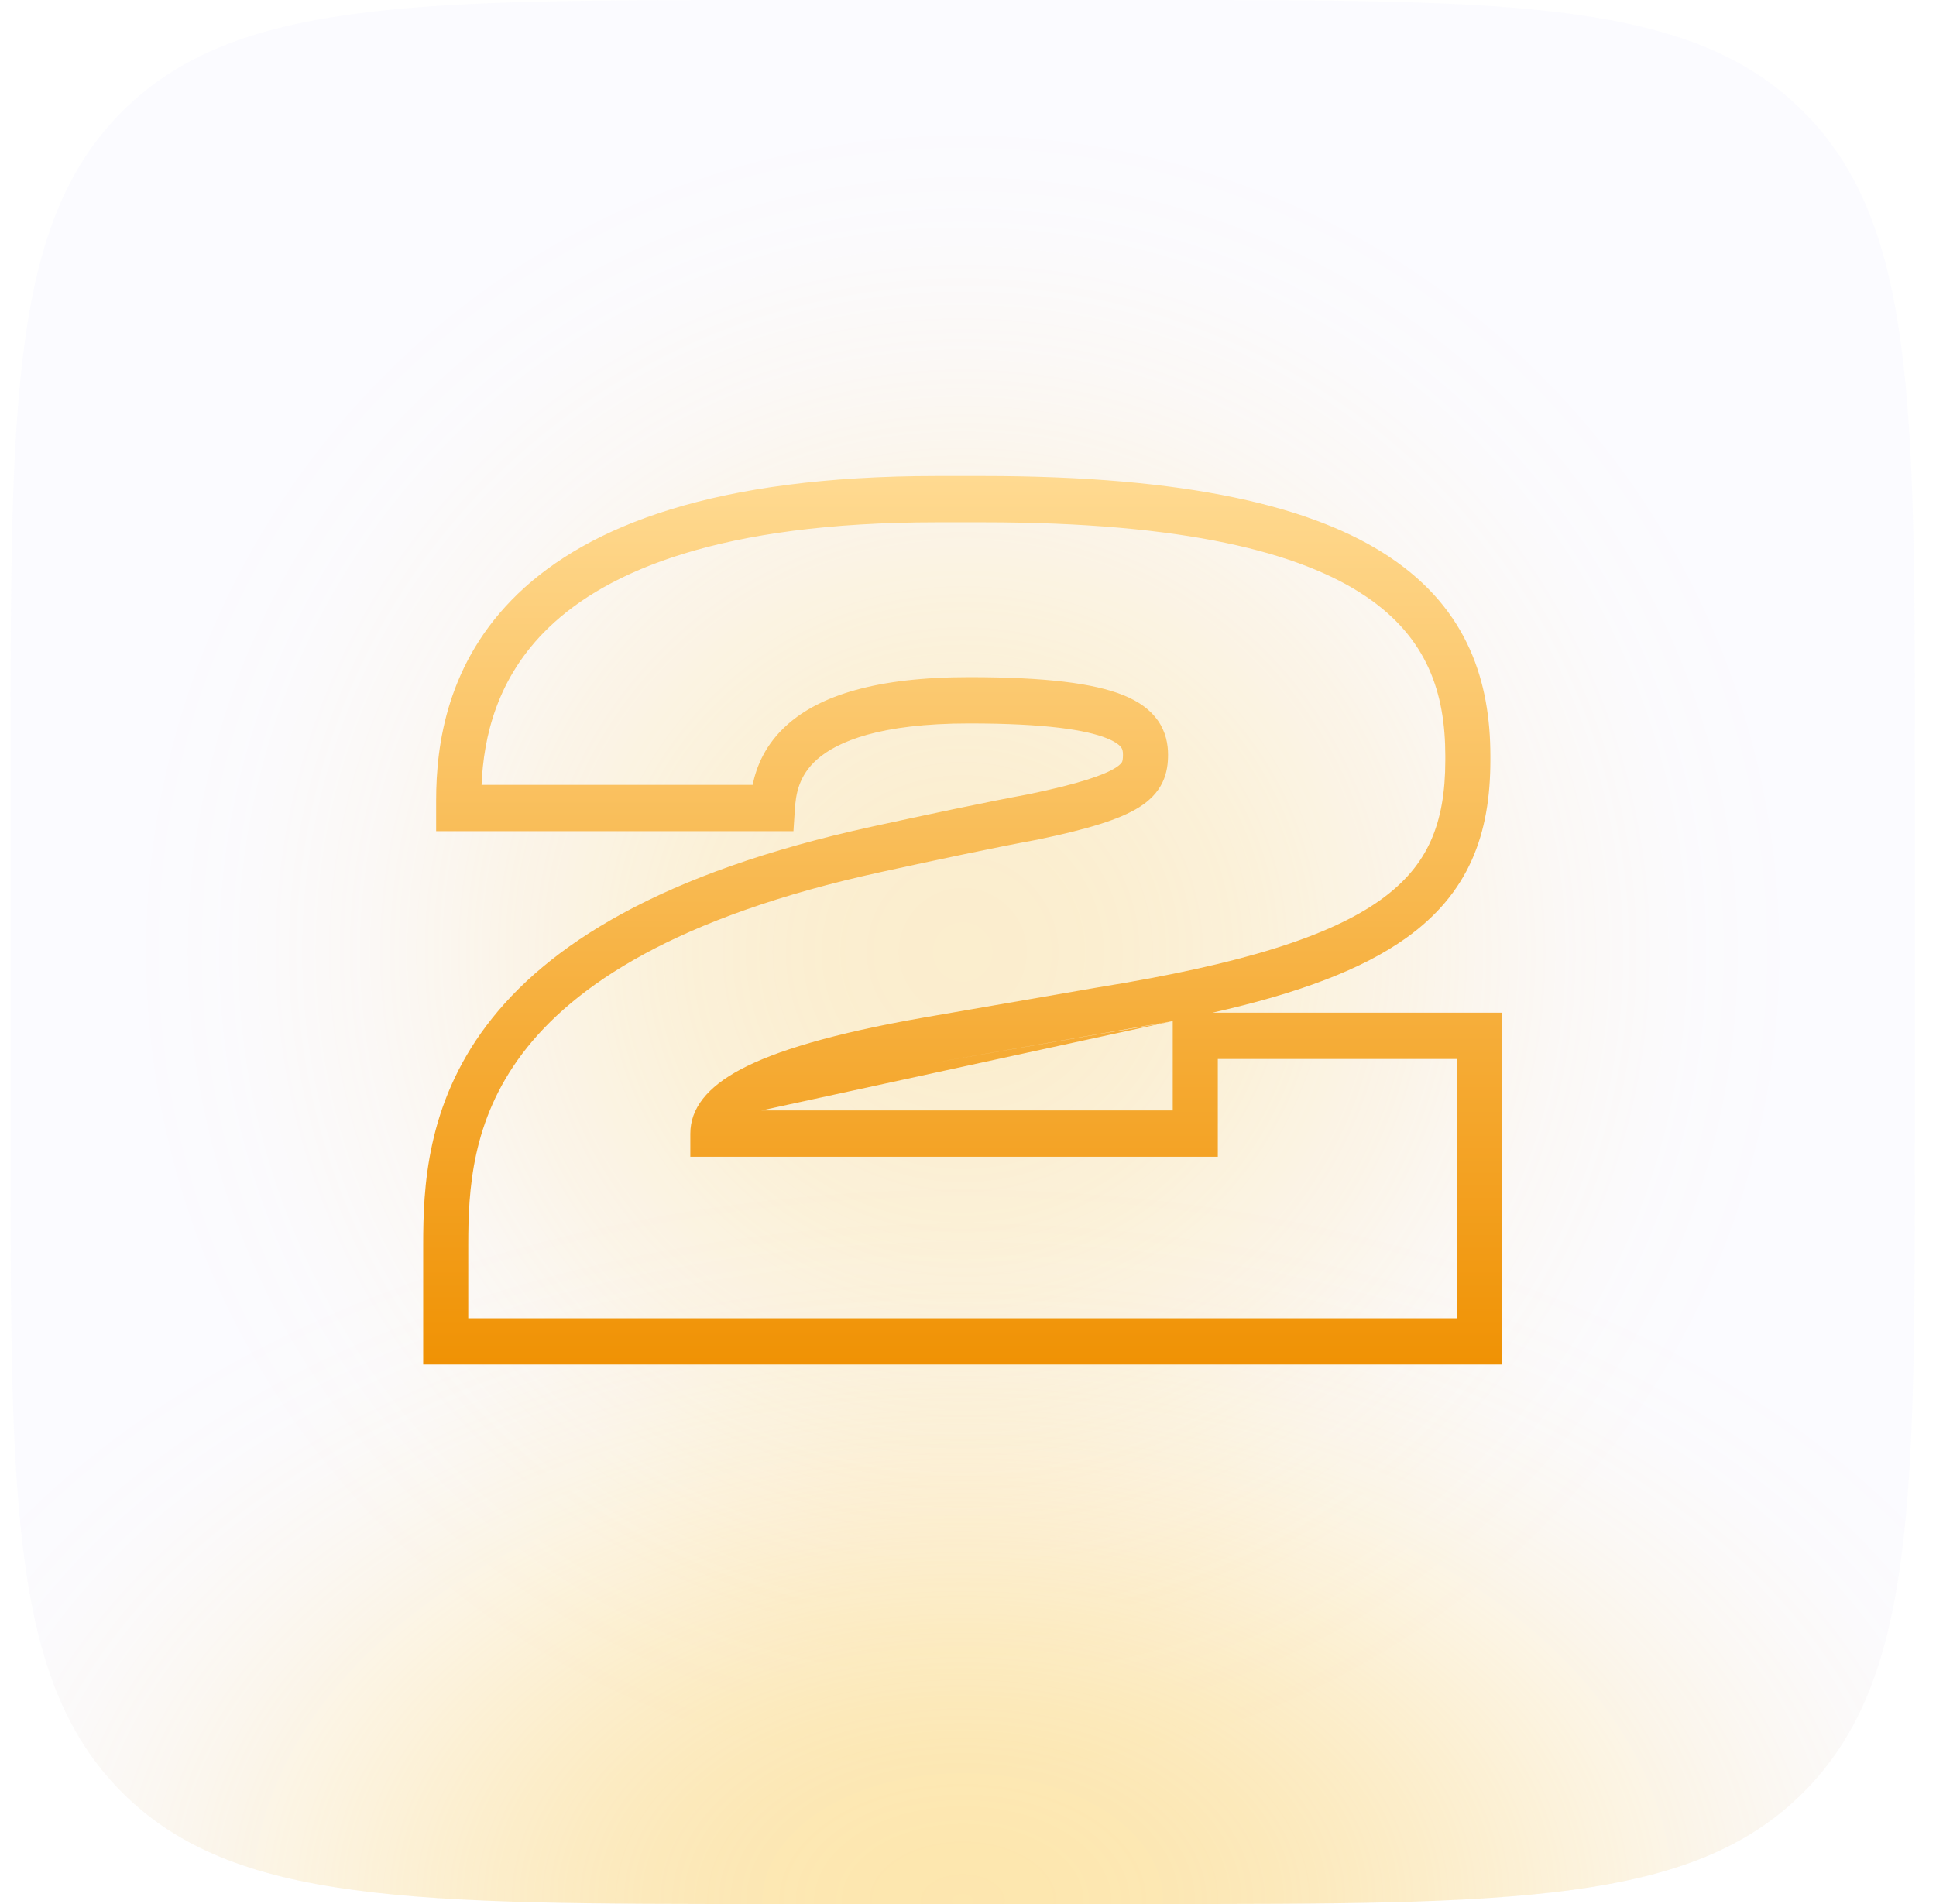
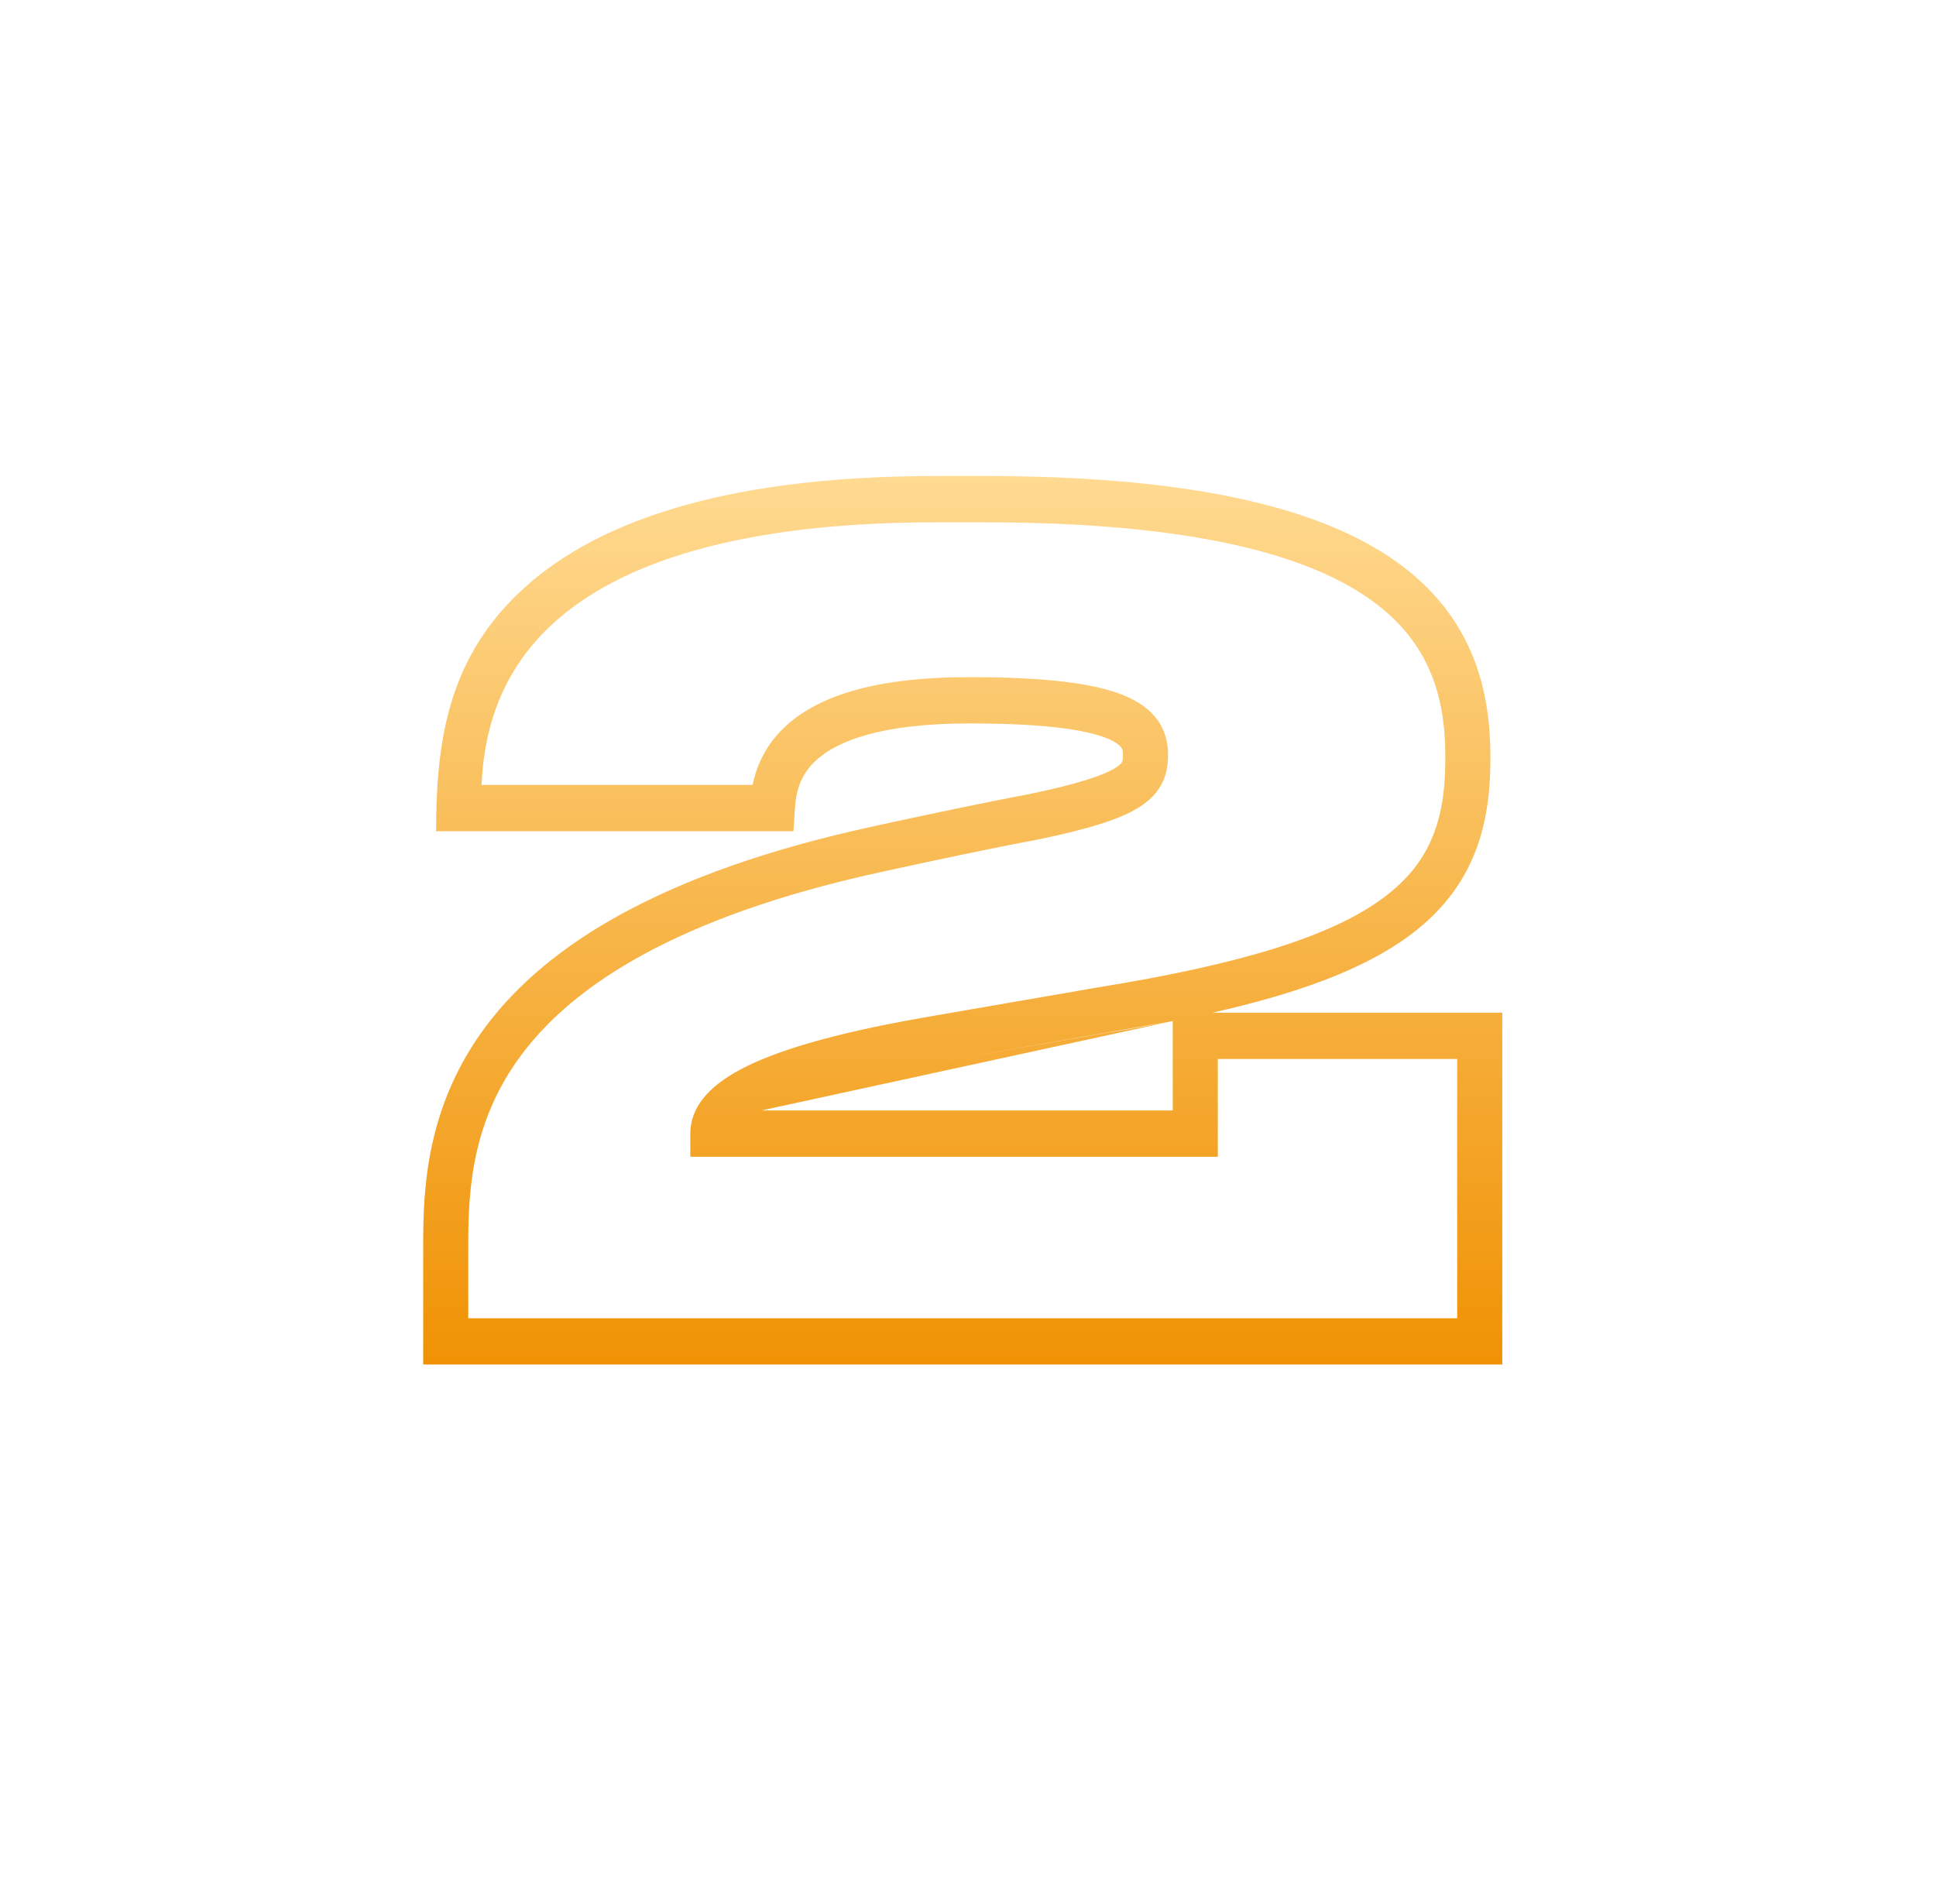
<svg xmlns="http://www.w3.org/2000/svg" width="61" height="60" viewBox="0 0 61 60" fill="none">
-   <rect opacity="0.26" x="3.333" y="3" width="54" height="54" rx="27" fill="url(#paint0_radial_140_2556)" />
-   <path d="M0.333 24C0.333 12.686 0.333 7.029 3.848 3.515C7.363 0 13.02 0 24.334 0H36.334C47.647 0 53.304 0 56.819 3.515C60.334 7.029 60.334 12.686 60.334 24V36C60.334 47.314 60.334 52.971 56.819 56.485C53.304 60 47.647 60 36.334 60H24.334C13.02 60 7.363 60 3.848 56.485C0.333 52.971 0.333 47.314 0.333 36V24Z" fill="#C0C0FF" fill-opacity="0.06" />
-   <path d="M0.333 24C0.333 12.686 0.333 7.029 3.848 3.515C7.363 0 13.02 0 24.334 0H36.334C47.647 0 53.304 0 56.819 3.515C60.334 7.029 60.334 12.686 60.334 24V36C60.334 47.314 60.334 52.971 56.819 56.485C53.304 60 47.647 60 36.334 60H24.334C13.02 60 7.363 60 3.848 56.485C0.333 52.971 0.333 47.314 0.333 36V24Z" fill="url(#paint1_radial_140_2556)" fill-opacity="0.4" />
  <path opacity="0.26" fill-rule="evenodd" clip-rule="evenodd" d="M36.334 0.75H24.334C18.655 0.75 14.472 0.752 11.266 1.183C8.082 1.611 5.973 2.45 4.379 4.045C2.784 5.64 1.944 7.748 1.516 10.933C1.085 14.139 1.083 18.322 1.083 24V36C1.083 41.678 1.085 45.861 1.516 49.067C1.944 52.252 2.784 54.36 4.379 55.955C5.973 57.55 8.082 58.389 11.266 58.817C14.472 59.248 18.655 59.25 24.334 59.25H36.334C42.012 59.25 46.195 59.248 49.401 58.817C52.585 58.389 54.694 57.55 56.288 55.955C57.883 54.36 58.723 52.252 59.151 49.067C59.582 45.861 59.584 41.678 59.584 36V24C59.584 18.322 59.582 14.139 59.151 10.933C58.723 7.748 57.883 5.64 56.288 4.045C54.694 2.45 52.585 1.611 49.401 1.183C46.195 0.752 42.012 0.75 36.334 0.75ZM3.848 3.515C0.333 7.029 0.333 12.686 0.333 24V36C0.333 47.314 0.333 52.971 3.848 56.485C7.363 60 13.02 60 24.334 60H36.334C47.647 60 53.304 60 56.819 56.485C60.334 52.971 60.334 47.314 60.334 36V24C60.334 12.686 60.334 7.029 56.819 3.515C53.304 0 47.647 0 36.334 0H24.334C13.02 0 7.363 0 3.848 3.515Z" fill="url(#paint2_radial_140_2556)" />
-   <path fill-rule="evenodd" clip-rule="evenodd" d="M15.173 24.734H23.714C23.833 24.157 24.115 23.443 24.829 22.817C25.835 21.934 27.572 21.338 30.538 21.338C32.966 21.338 34.471 21.535 35.389 21.904C35.861 22.094 36.234 22.351 36.482 22.704C36.736 23.067 36.803 23.452 36.803 23.783C36.803 24.032 36.778 24.344 36.626 24.66C36.469 24.983 36.218 25.233 35.894 25.437C35.288 25.82 34.284 26.128 32.689 26.459L32.682 26.46L32.674 26.462C31.357 26.704 29.391 27.122 27.789 27.473C21.28 28.89 18.065 31.073 16.458 33.202C14.859 35.321 14.754 37.508 14.754 39.224V41.541H45.913V33.371H38.371V36.452H21.751V35.723C21.751 34.936 22.275 34.261 23.341 33.696C24.407 33.131 26.19 32.574 29.124 32.062L34.586 31.116C39.145 30.381 41.89 29.506 43.492 28.362C44.274 27.803 44.773 27.188 45.083 26.494C45.397 25.793 45.539 24.967 45.539 23.958V23.818C45.539 21.856 44.985 20.101 43.019 18.783C40.977 17.413 37.333 16.459 30.981 16.459H29.516C22.698 16.459 19.146 17.992 17.293 19.772C15.643 21.359 15.237 23.242 15.173 24.734ZM16.323 18.707C18.552 16.565 22.531 15 29.516 15H30.981C37.409 15 41.398 15.954 43.795 17.561C46.268 19.219 46.959 21.508 46.959 23.818V23.958C46.959 25.102 46.798 26.154 46.373 27.104C45.944 28.062 45.267 28.871 44.302 29.56C42.926 30.543 40.944 31.293 38.203 31.912H47.334V43H13.334V39.224C13.334 37.439 13.433 34.829 15.335 32.308C17.23 29.798 20.815 27.5 27.494 26.045C29.093 25.696 31.074 25.275 32.416 25.027C34.019 24.694 34.786 24.424 35.151 24.194C35.312 24.092 35.346 24.027 35.354 24.011C35.365 23.988 35.383 23.936 35.383 23.783C35.383 23.659 35.361 23.601 35.329 23.557C35.292 23.503 35.183 23.388 34.871 23.263C34.221 23.002 32.949 22.797 30.538 22.797C27.71 22.797 26.381 23.373 25.751 23.926C25.154 24.45 25.074 25.05 25.044 25.512L25 26.193H13.742V25.218C13.742 23.478 14.077 20.865 16.323 18.707ZM36.951 32.176C36.278 32.308 35.565 32.435 34.81 32.556L29.362 33.501C29.361 33.501 29.362 33.501 29.362 33.501M36.951 32.176V34.993H23.99" fill="url(#paint3_linear_140_2556)" />
+   <path fill-rule="evenodd" clip-rule="evenodd" d="M15.173 24.734H23.714C23.833 24.157 24.115 23.443 24.829 22.817C25.835 21.934 27.572 21.338 30.538 21.338C32.966 21.338 34.471 21.535 35.389 21.904C35.861 22.094 36.234 22.351 36.482 22.704C36.736 23.067 36.803 23.452 36.803 23.783C36.803 24.032 36.778 24.344 36.626 24.66C36.469 24.983 36.218 25.233 35.894 25.437C35.288 25.82 34.284 26.128 32.689 26.459L32.682 26.46L32.674 26.462C31.357 26.704 29.391 27.122 27.789 27.473C21.28 28.89 18.065 31.073 16.458 33.202C14.859 35.321 14.754 37.508 14.754 39.224V41.541H45.913V33.371H38.371V36.452H21.751V35.723C21.751 34.936 22.275 34.261 23.341 33.696C24.407 33.131 26.19 32.574 29.124 32.062L34.586 31.116C39.145 30.381 41.89 29.506 43.492 28.362C44.274 27.803 44.773 27.188 45.083 26.494C45.397 25.793 45.539 24.967 45.539 23.958V23.818C45.539 21.856 44.985 20.101 43.019 18.783C40.977 17.413 37.333 16.459 30.981 16.459H29.516C22.698 16.459 19.146 17.992 17.293 19.772C15.643 21.359 15.237 23.242 15.173 24.734ZM16.323 18.707C18.552 16.565 22.531 15 29.516 15H30.981C37.409 15 41.398 15.954 43.795 17.561C46.268 19.219 46.959 21.508 46.959 23.818V23.958C46.959 25.102 46.798 26.154 46.373 27.104C45.944 28.062 45.267 28.871 44.302 29.56C42.926 30.543 40.944 31.293 38.203 31.912H47.334V43H13.334V39.224C13.334 37.439 13.433 34.829 15.335 32.308C17.23 29.798 20.815 27.5 27.494 26.045C29.093 25.696 31.074 25.275 32.416 25.027C34.019 24.694 34.786 24.424 35.151 24.194C35.312 24.092 35.346 24.027 35.354 24.011C35.365 23.988 35.383 23.936 35.383 23.783C35.383 23.659 35.361 23.601 35.329 23.557C35.292 23.503 35.183 23.388 34.871 23.263C34.221 23.002 32.949 22.797 30.538 22.797C27.71 22.797 26.381 23.373 25.751 23.926C25.154 24.45 25.074 25.05 25.044 25.512L25 26.193H13.742C13.742 23.478 14.077 20.865 16.323 18.707ZM36.951 32.176C36.278 32.308 35.565 32.435 34.81 32.556L29.362 33.501C29.361 33.501 29.362 33.501 29.362 33.501M36.951 32.176V34.993H23.99" fill="url(#paint3_linear_140_2556)" />
  <defs>
    <radialGradient id="paint0_radial_140_2556" cx="0" cy="0" r="1" gradientUnits="userSpaceOnUse" gradientTransform="translate(30.334 30) rotate(90) scale(27)">
      <stop stop-color="#FFC736" />
      <stop offset="0.067" stop-color="#FFC736" stop-opacity="0.991" />
      <stop offset="0.133" stop-color="#FFC736" stop-opacity="0.964" />
      <stop offset="0.2" stop-color="#FFC736" stop-opacity="0.918" />
      <stop offset="0.267" stop-color="#FFC736" stop-opacity="0.853" />
      <stop offset="0.333" stop-color="#FFC736" stop-opacity="0.768" />
      <stop offset="0.4" stop-color="#FFC736" stop-opacity="0.668" />
      <stop offset="0.467" stop-color="#FFC736" stop-opacity="0.557" />
      <stop offset="0.533" stop-color="#FFC736" stop-opacity="0.443" />
      <stop offset="0.6" stop-color="#FFC736" stop-opacity="0.332" />
      <stop offset="0.667" stop-color="#FFC736" stop-opacity="0.232" />
      <stop offset="0.733" stop-color="#FFC736" stop-opacity="0.147" />
      <stop offset="0.8" stop-color="#FFC736" stop-opacity="0.082" />
      <stop offset="0.867" stop-color="#FFC736" stop-opacity="0.036" />
      <stop offset="0.933" stop-color="#FFC736" stop-opacity="0.01" />
      <stop offset="1" stop-color="#FFC736" stop-opacity="0" />
    </radialGradient>
    <radialGradient id="paint1_radial_140_2556" cx="0" cy="0" r="1" gradientUnits="userSpaceOnUse" gradientTransform="translate(30.334 60) rotate(-90) scale(23.25 36.009)">
      <stop stop-color="#FFC736" />
      <stop offset="0.067" stop-color="#FFC736" stop-opacity="0.991" />
      <stop offset="0.133" stop-color="#FFC736" stop-opacity="0.964" />
      <stop offset="0.2" stop-color="#FFC736" stop-opacity="0.918" />
      <stop offset="0.267" stop-color="#FFC736" stop-opacity="0.853" />
      <stop offset="0.333" stop-color="#FFC736" stop-opacity="0.768" />
      <stop offset="0.4" stop-color="#FFC736" stop-opacity="0.668" />
      <stop offset="0.467" stop-color="#FFC736" stop-opacity="0.557" />
      <stop offset="0.533" stop-color="#FFC736" stop-opacity="0.443" />
      <stop offset="0.6" stop-color="#FFC736" stop-opacity="0.332" />
      <stop offset="0.667" stop-color="#FFC736" stop-opacity="0.232" />
      <stop offset="0.733" stop-color="#FFC736" stop-opacity="0.147" />
      <stop offset="0.8" stop-color="#FFC736" stop-opacity="0.082" />
      <stop offset="0.867" stop-color="#FFC736" stop-opacity="0.036" />
      <stop offset="0.933" stop-color="#FFC736" stop-opacity="0.01" />
      <stop offset="1" stop-color="#FFC736" stop-opacity="0" />
    </radialGradient>
    <radialGradient id="paint2_radial_140_2556" cx="0" cy="0" r="1" gradientUnits="userSpaceOnUse" gradientTransform="translate(30.334 30) rotate(90) scale(30)">
      <stop stop-color="#FFC736" />
      <stop offset="0.067" stop-color="#FFC736" stop-opacity="0.991" />
      <stop offset="0.133" stop-color="#FFC736" stop-opacity="0.964" />
      <stop offset="0.2" stop-color="#FFC736" stop-opacity="0.918" />
      <stop offset="0.267" stop-color="#FFC736" stop-opacity="0.853" />
      <stop offset="0.333" stop-color="#FFC736" stop-opacity="0.768" />
      <stop offset="0.4" stop-color="#FFC736" stop-opacity="0.668" />
      <stop offset="0.467" stop-color="#FFC736" stop-opacity="0.557" />
      <stop offset="0.533" stop-color="#FFC736" stop-opacity="0.443" />
      <stop offset="0.6" stop-color="#FFC736" stop-opacity="0.332" />
      <stop offset="0.667" stop-color="#FFC736" stop-opacity="0.232" />
      <stop offset="0.733" stop-color="#FFC736" stop-opacity="0.147" />
      <stop offset="0.8" stop-color="#FFC736" stop-opacity="0.082" />
      <stop offset="0.867" stop-color="#FFC736" stop-opacity="0.036" />
      <stop offset="0.933" stop-color="#FFC736" stop-opacity="0.01" />
      <stop offset="1" stop-color="#FFC736" stop-opacity="0" />
    </radialGradient>
    <linearGradient id="paint3_linear_140_2556" x1="30.334" y1="15" x2="30.334" y2="43" gradientUnits="userSpaceOnUse">
      <stop stop-color="#FFDA91" />
      <stop offset="1" stop-color="#F09204" />
    </linearGradient>
  </defs>
</svg>